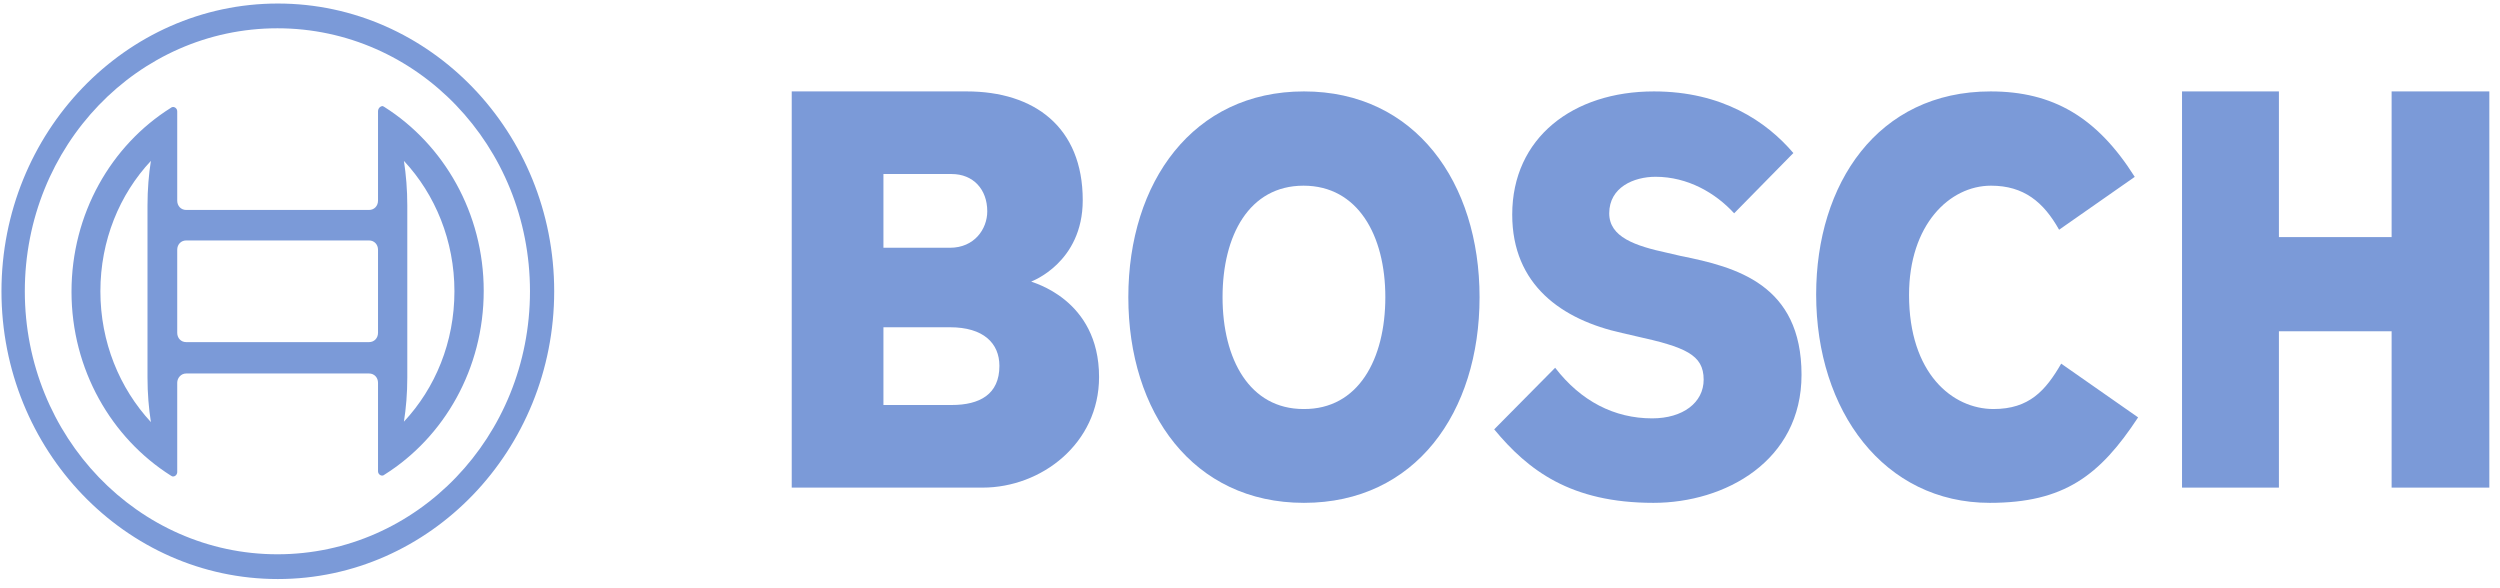
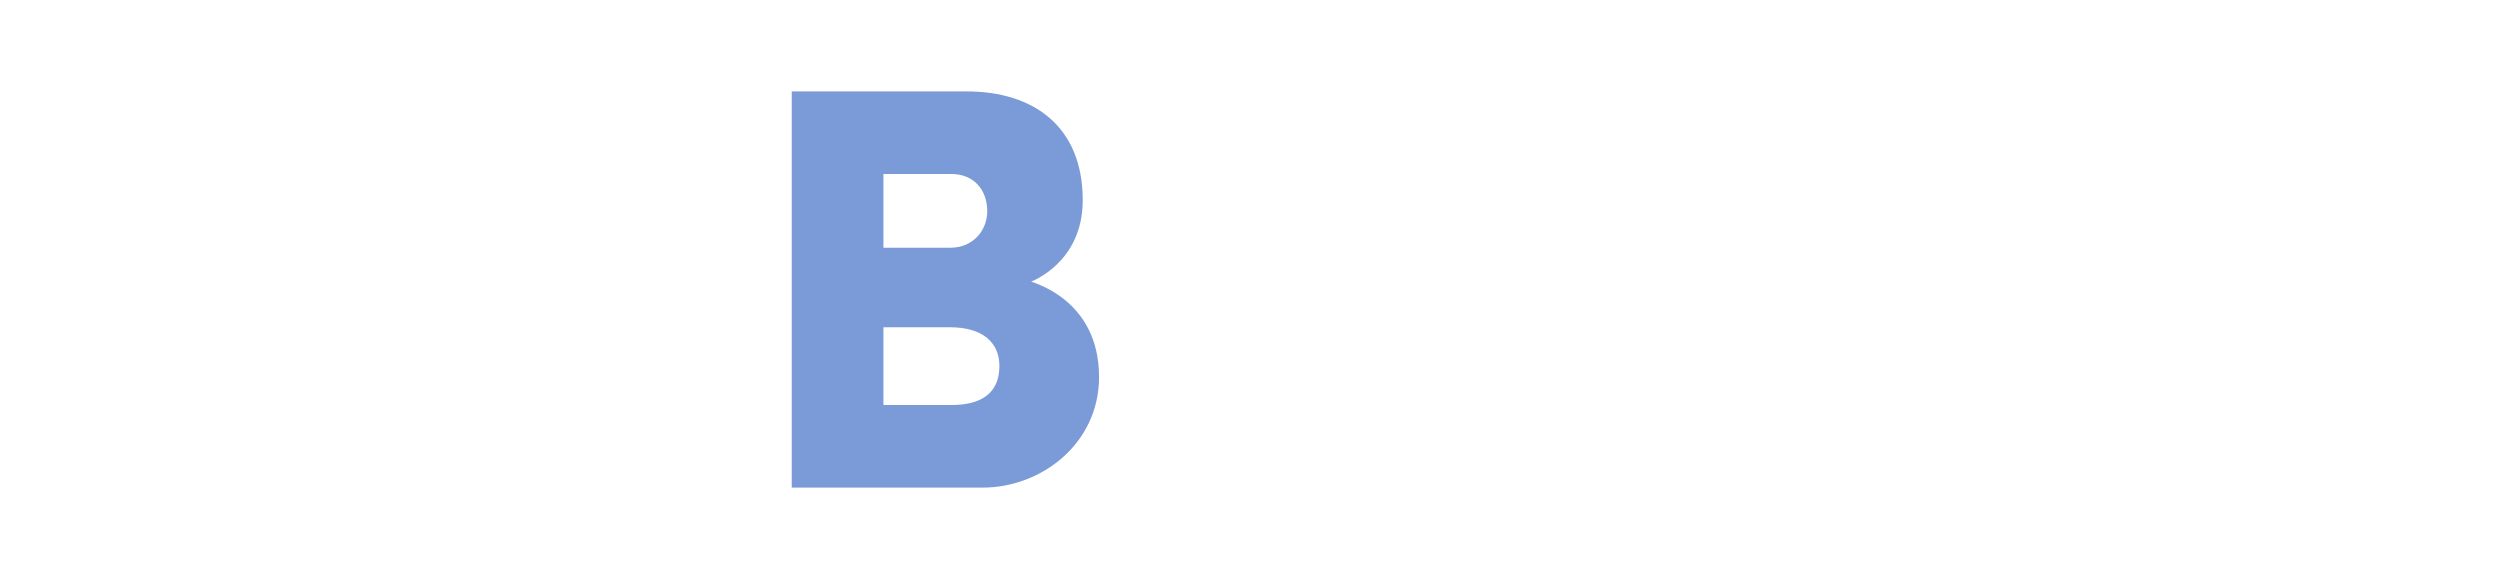
<svg xmlns="http://www.w3.org/2000/svg" width="136px" height="32px" viewBox="0 0 136 32" version="1.1">
  <title>Bosch_gray</title>
  <g id="Page-1" stroke="none" stroke-width="1" fill="none" fill-rule="evenodd">
    <g id="Bosch_gray" transform="translate(0.08, 0.192)" fill="#7B9AD8" fill-rule="nonzero">
      <g id="Group">
        <path d="M59.709,20.318 C59.709,23.942 56.566,26.334 53.377,26.334 L42.99,26.334 L42.99,4.781 L52.511,4.781 C56.178,4.781 58.821,6.714 58.821,10.701 C58.821,14.108 56.019,15.123 56.019,15.123 C56.019,15.171 59.709,16.041 59.709,20.318 M53.627,11.305 C53.627,10.097 52.853,9.275 51.691,9.275 L47.979,9.275 L47.979,13.286 L51.6,13.286 C52.921,13.286 53.627,12.272 53.627,11.305 M54.288,19.713 C54.288,18.481 53.422,17.611 51.6,17.611 L47.979,17.611 L47.979,21.84 L51.691,21.84 C53.217,21.84 54.288,21.26 54.288,19.713" id="Fill-1" />
-         <path d="M80.408,15.972 C80.408,22.25 76.913,27.163 70.855,27.163 C64.82,27.163 61.301,22.25 61.301,15.972 C61.301,9.718 64.82,4.781 70.855,4.781 C76.913,4.781 80.408,9.742 80.408,15.972 M75.282,15.972 C75.282,12.617 73.791,9.909 70.831,9.909 C67.872,9.909 66.427,12.617 66.427,15.972 C66.427,19.351 67.895,22.059 70.831,22.059 C73.814,22.083 75.282,19.351 75.282,15.972" id="Fill-3" />
-         <path d="M97.923,20.197 C97.923,24.889 93.766,27.163 89.867,27.163 C85.36,27.163 83.049,25.391 81.204,23.165 L84.52,19.814 C85.921,21.633 87.742,22.567 89.797,22.567 C91.478,22.567 92.599,21.705 92.599,20.46 C92.599,19.096 91.595,18.689 88.886,18.091 L88.162,17.923 C84.893,17.205 82.185,15.314 82.185,11.484 C82.185,7.295 85.5,4.781 89.89,4.781 C93.603,4.781 96.008,6.409 97.479,8.133 L94.257,11.412 C93.253,10.311 91.735,9.425 89.984,9.425 C88.793,9.425 87.462,10 87.462,11.412 C87.462,12.705 88.863,13.183 90.637,13.566 L91.361,13.734 C94.35,14.332 97.923,15.266 97.923,20.197" id="Fill-5" />
-         <path d="M116.233,22.514 C114.153,25.677 112.209,27.163 108.162,27.163 C102.423,27.163 98.719,22.179 98.719,15.828 C98.719,9.814 102.057,4.781 108.208,4.781 C111.592,4.781 113.992,6.171 116.05,9.43 L111.935,12.306 C111.089,10.796 110.014,9.909 108.23,9.909 C105.967,9.909 103.772,12.042 103.772,15.852 C103.772,20.118 106.127,22.059 108.368,22.059 C110.311,22.059 111.203,21.052 112.049,19.59 L116.233,22.514 Z" id="Fill-7" />
-         <polygon id="Fill-9" points="135.34 26.334 130.024 26.334 130.024 17.829 123.893 17.829 123.893 26.334 118.622 26.334 118.622 4.781 123.893 4.781 123.893 12.706 130.024 12.706 130.024 4.781 135.34 4.781" />
        <g id="Group-13">
-           <path d="M-3.12439961e-16,15.654 C-3.12439961e-16,24.286 6.743,31.308 15.034,31.308 C23.324,31.308 30.068,24.286 30.068,15.654 C30.068,7.021 23.324,1.38777878e-16 15.034,1.38777878e-16 C6.743,1.38777878e-16 -3.12439961e-16,7.021 -3.12439961e-16,15.654 M1.27,15.654 C1.27,7.743 7.413,1.347 15.011,1.347 C22.609,1.347 28.751,7.743 28.751,15.654 C28.751,23.565 22.609,29.961 15.011,29.961 C7.436,29.961 1.27,23.565 1.27,15.654 M20.484,5.867 L20.484,10.724 C20.484,11.013 20.276,11.229 19.999,11.229 L10.046,11.229 C9.769,11.229 9.561,11.013 9.561,10.724 L9.561,5.867 C9.561,5.723 9.445,5.627 9.33,5.627 C9.284,5.627 9.237,5.651 9.214,5.675 C5.958,7.719 3.81,11.446 3.81,15.678 C3.81,19.91 5.981,23.637 9.214,25.681 C9.26,25.705 9.284,25.729 9.33,25.729 C9.468,25.729 9.561,25.609 9.561,25.489 L9.561,20.631 C9.561,20.367 9.769,20.126 10.046,20.126 L19.999,20.126 C20.276,20.126 20.484,20.343 20.484,20.631 L20.484,25.44 C20.484,25.585 20.599,25.681 20.715,25.681 C20.761,25.681 20.807,25.657 20.83,25.633 C24.087,23.589 26.234,19.862 26.234,15.63 C26.234,11.398 24.063,7.671 20.83,5.627 C20.784,5.603 20.761,5.579 20.715,5.579 C20.576,5.603 20.484,5.723 20.484,5.867 M22.077,20.343 L22.077,10.989 C22.077,10.123 22.008,9.306 21.893,8.56 C23.602,10.388 24.641,12.913 24.641,15.654 C24.641,18.419 23.602,20.92 21.893,22.747 C22.008,22.026 22.077,21.208 22.077,20.343 M5.381,15.654 C5.381,12.889 6.42,10.388 8.129,8.56 C8.013,9.282 7.944,10.123 7.944,10.989 L7.944,20.343 C7.944,21.208 8.013,22.026 8.129,22.771 C6.42,20.92 5.381,18.419 5.381,15.654 M9.561,17.914 L9.561,13.394 C9.561,13.105 9.769,12.889 10.046,12.889 L19.999,12.889 C20.276,12.889 20.484,13.105 20.484,13.394 L20.484,17.914 C20.484,18.203 20.276,18.419 19.999,18.419 L10.046,18.419 C9.769,18.419 9.561,18.203 9.561,17.914" id="Fill-11" />
-         </g>
+           </g>
      </g>
    </g>
  </g>
</svg>